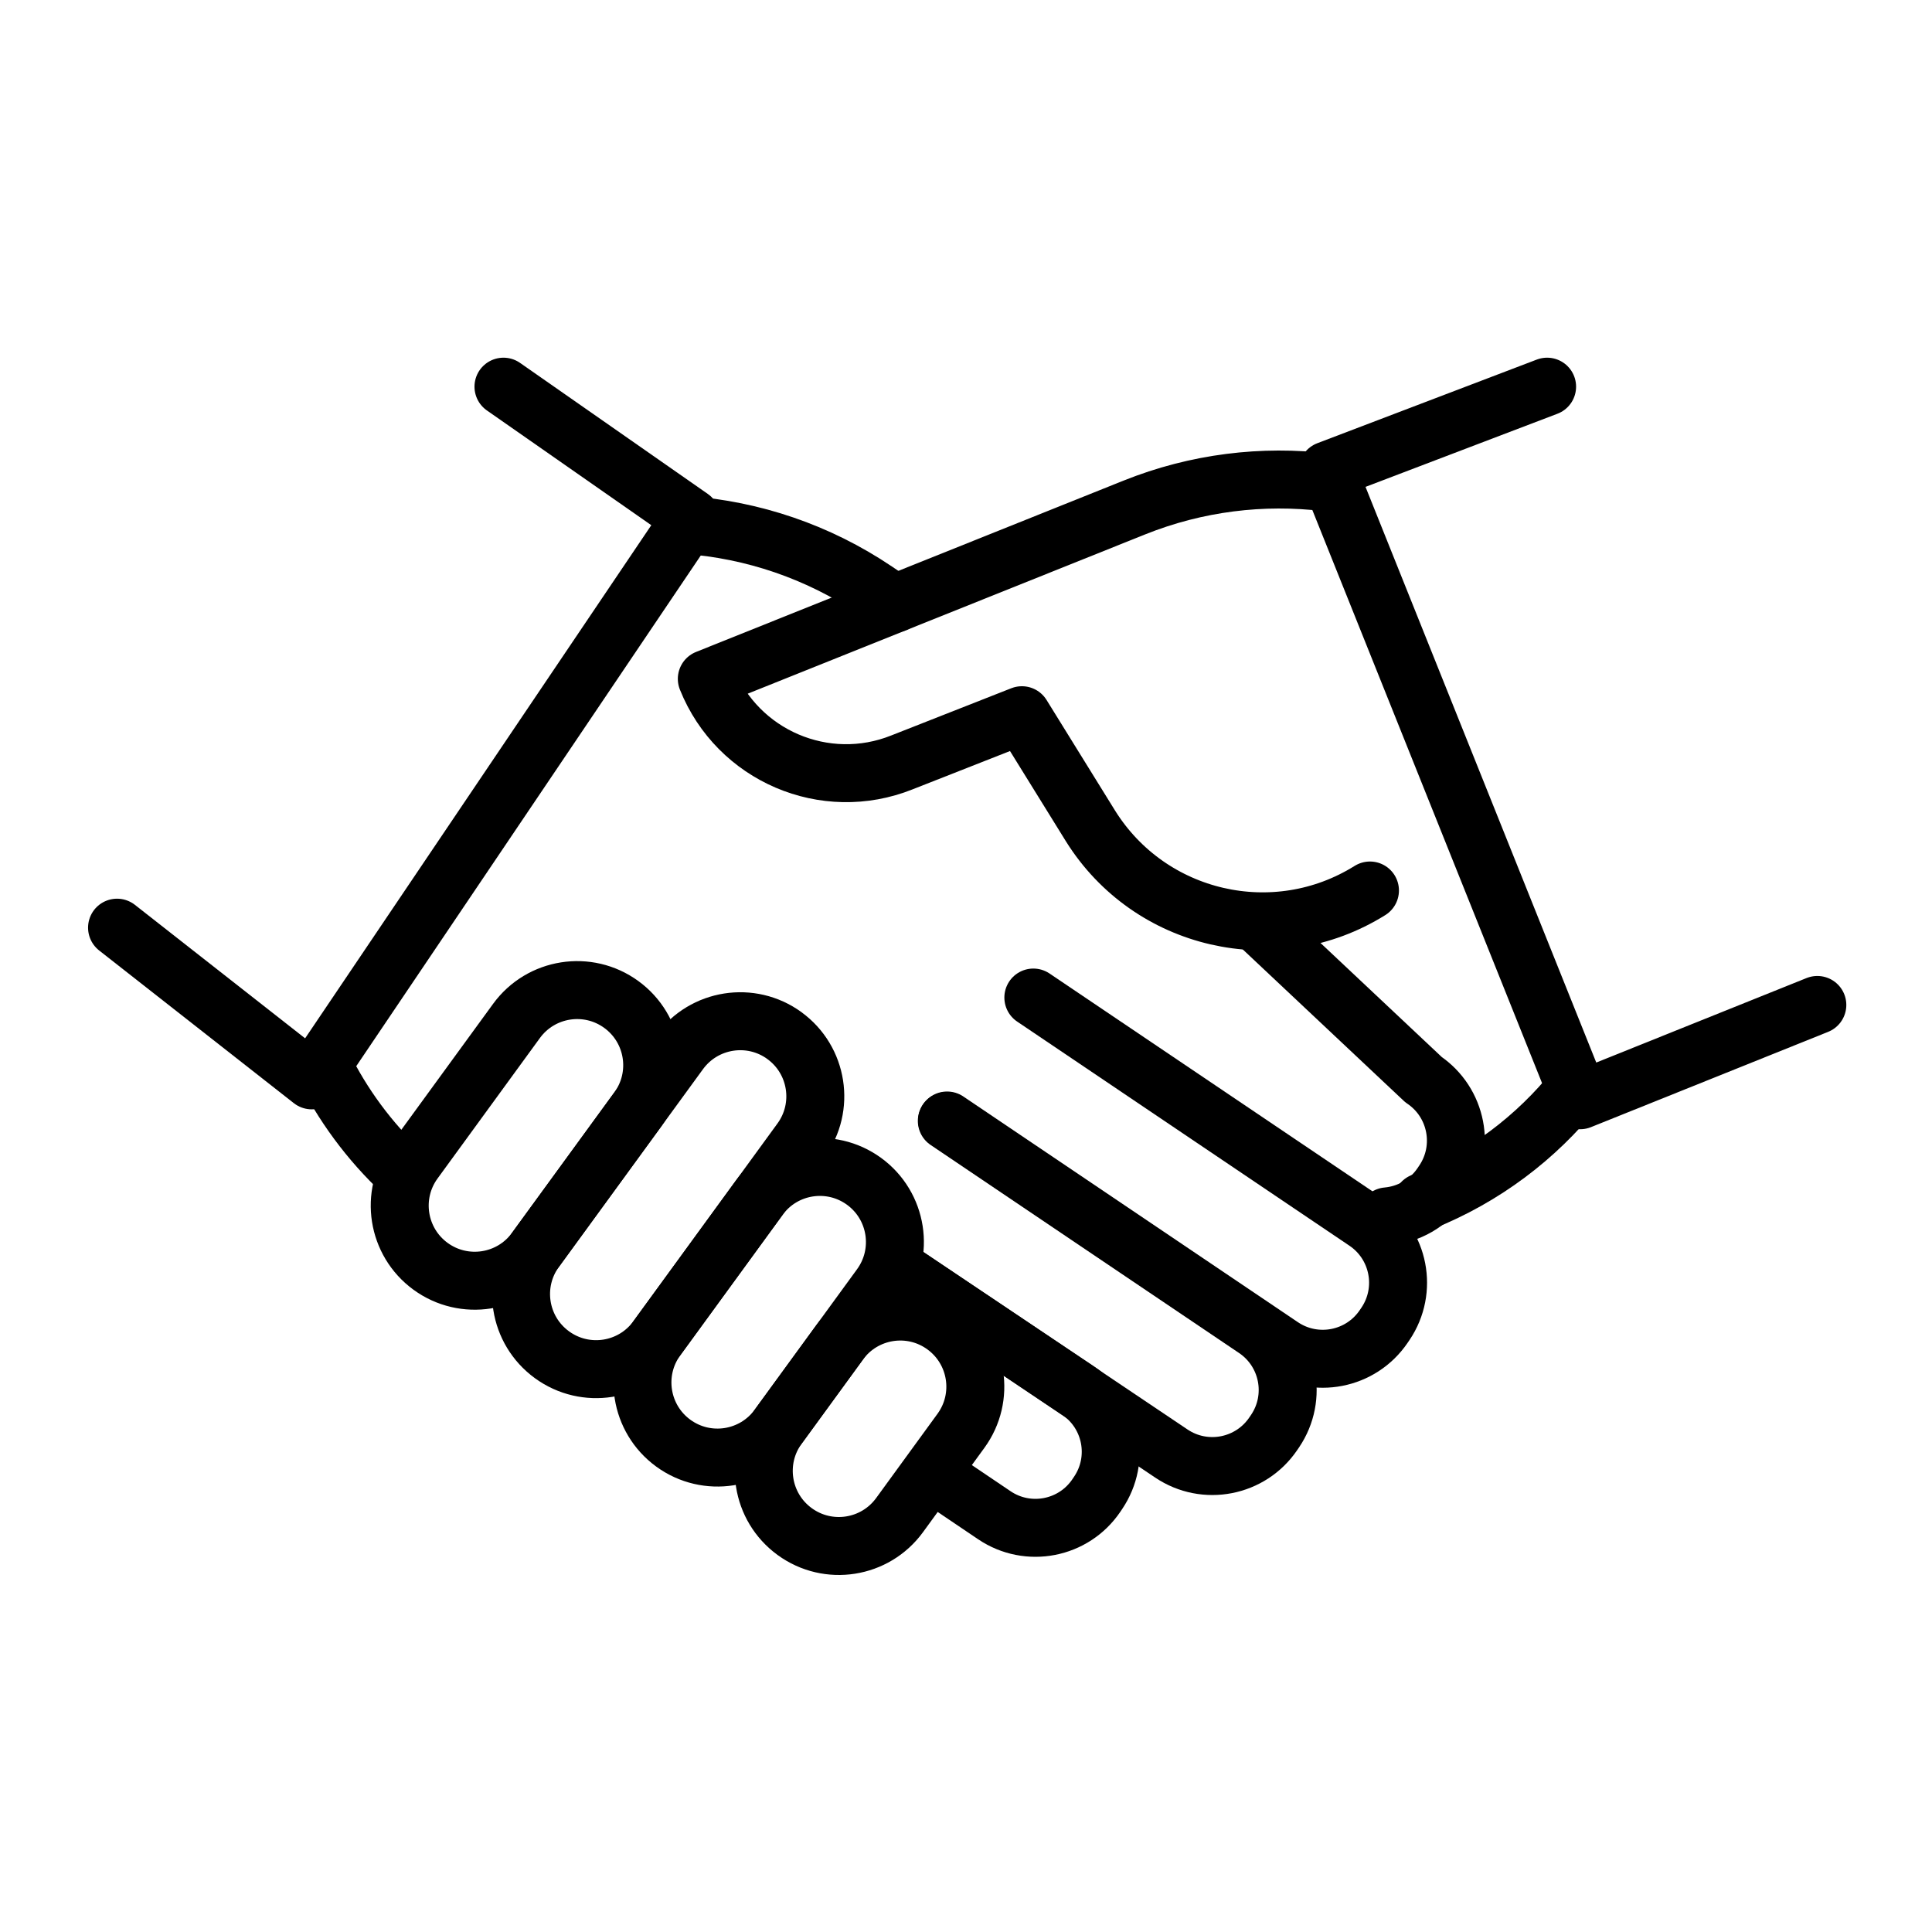
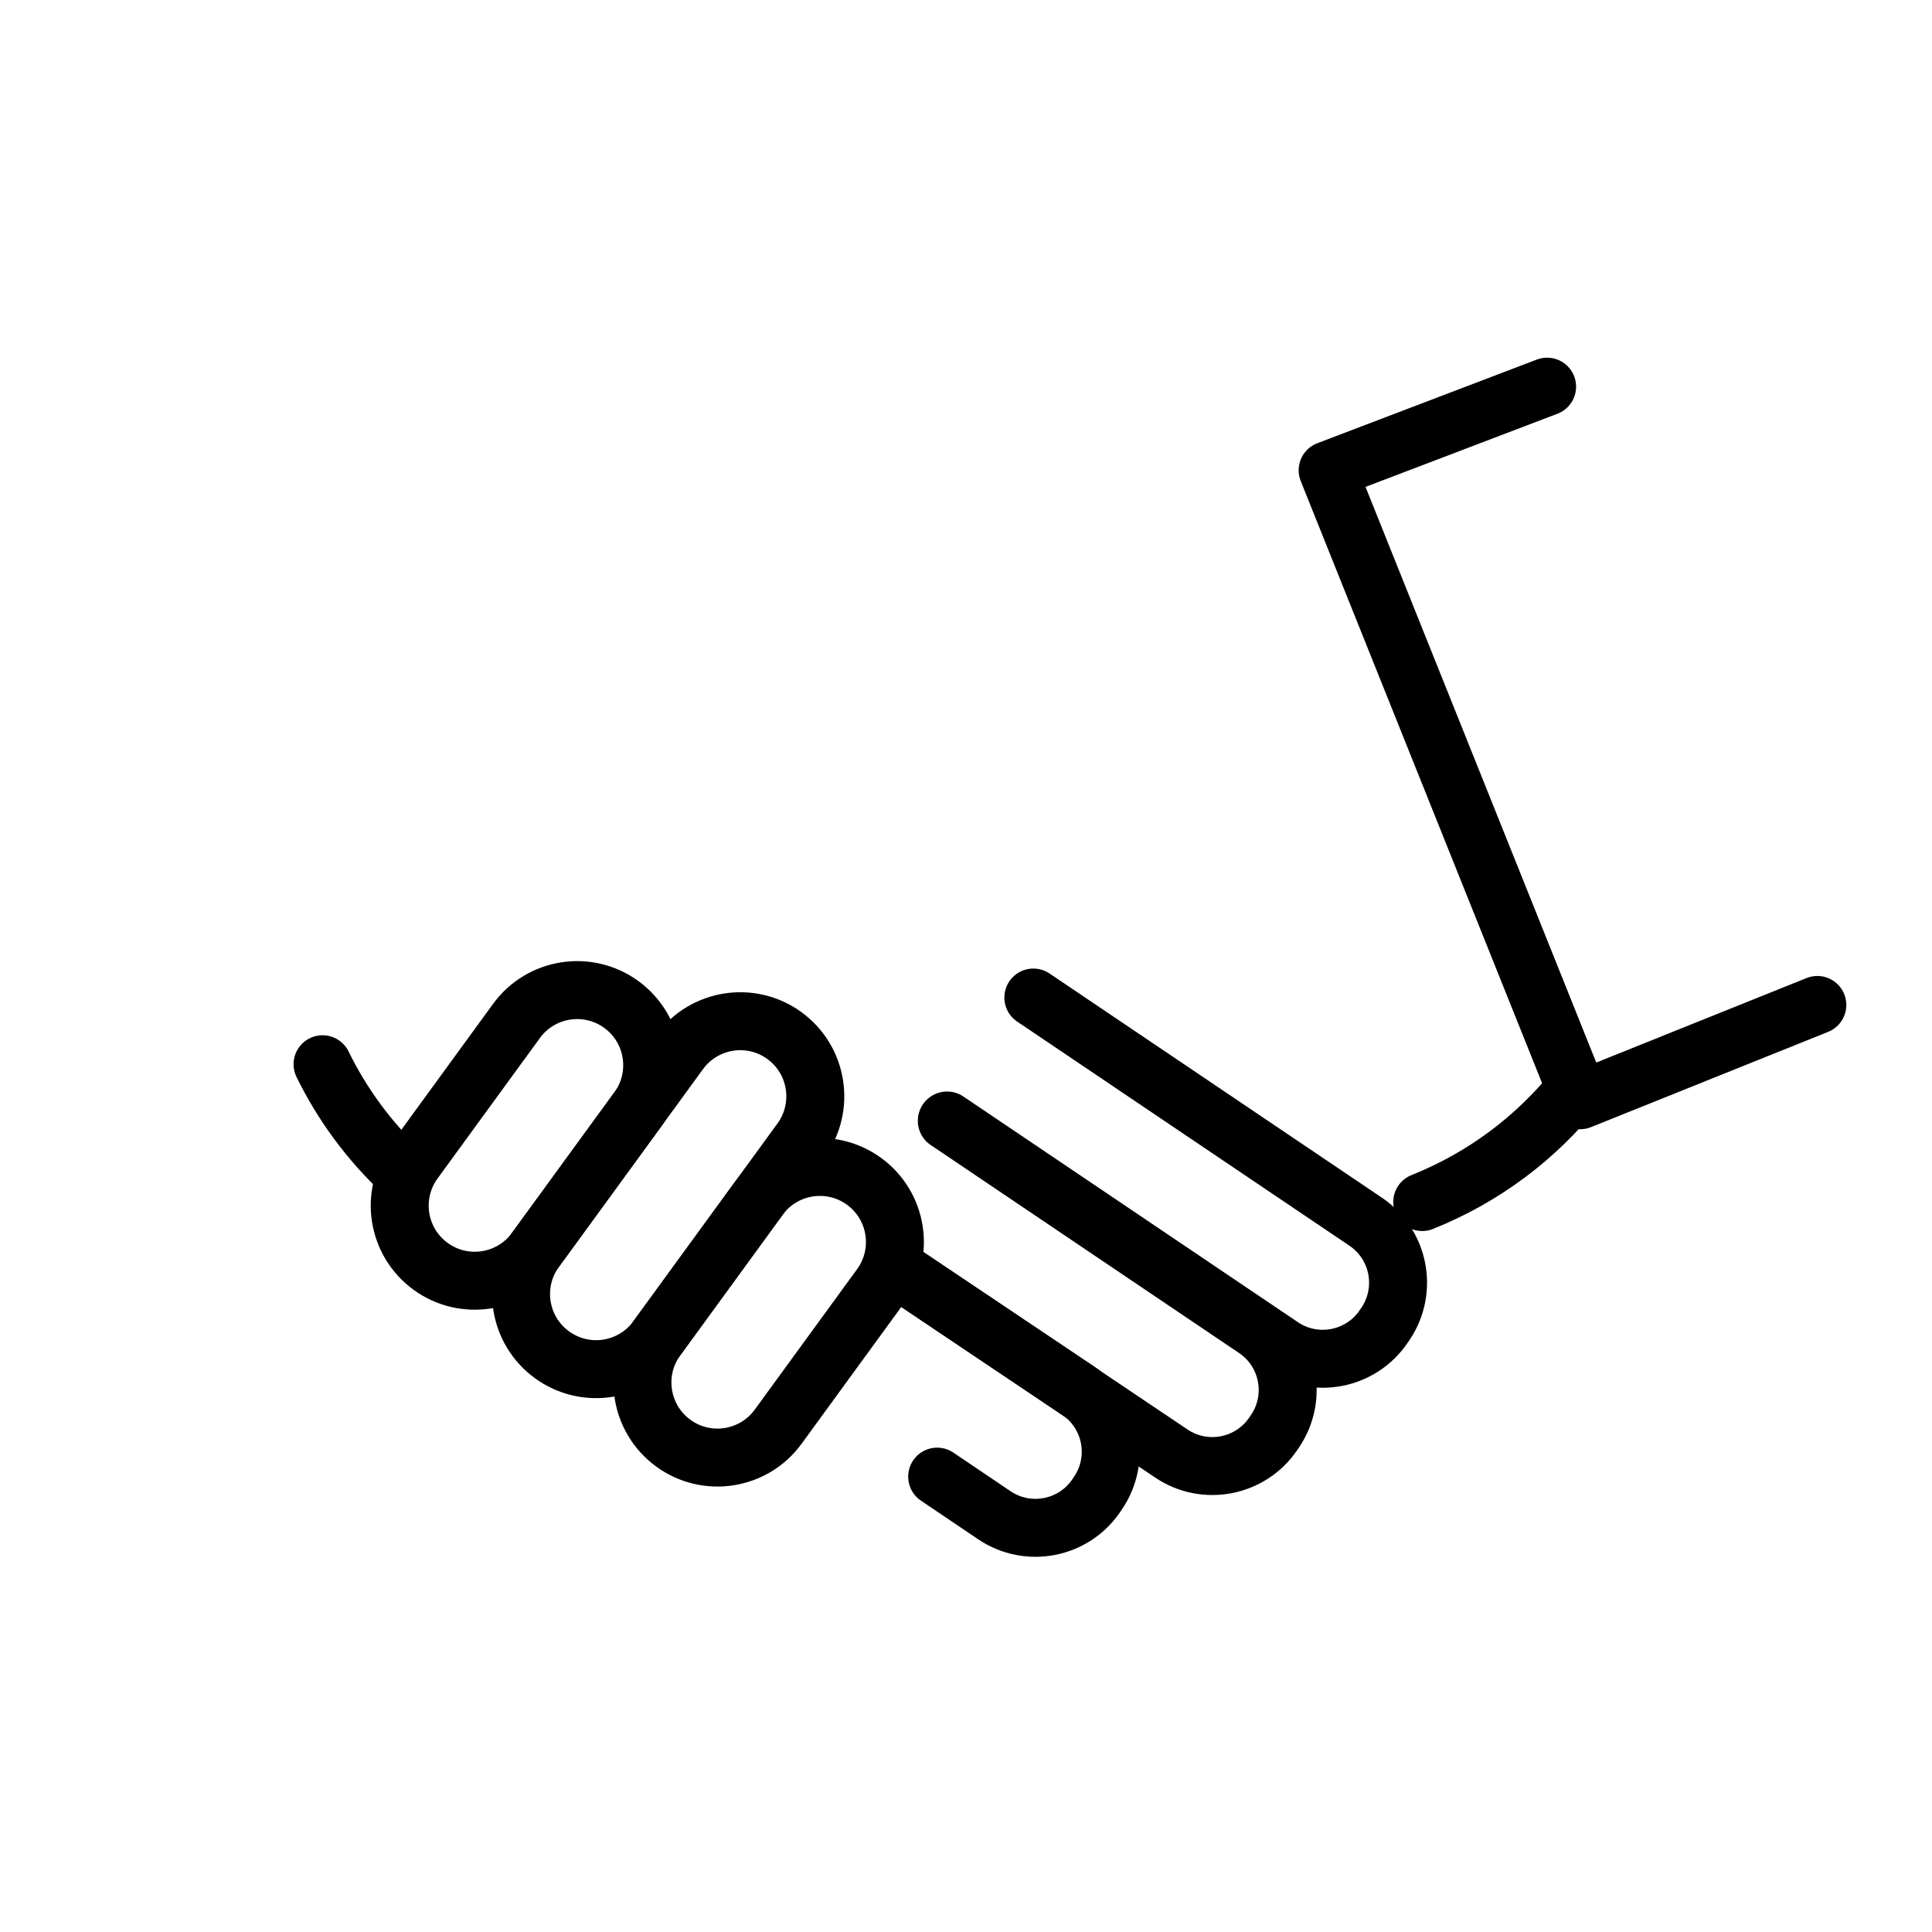
<svg xmlns="http://www.w3.org/2000/svg" width="100%" height="100%" viewBox="0 0 50 50" version="1.1" xml:space="preserve" style="fill-rule:evenodd;clip-rule:evenodd;stroke-linecap:round;stroke-linejoin:round;stroke-miterlimit:2;">
  <g transform="matrix(0.24,0,0,0.24,19,19)">
    <g transform="matrix(4.167,0,0,4.167,-1616.67,-400)">
      <path d="M409.742,105.164C408.729,106.427 407.386,107.455 405.775,108.1" style="fill:none;stroke:black;stroke-width:1.5px;" />
    </g>
    <g transform="matrix(4.167,0,0,4.167,-1616.67,-400)">
-       <path d="M392.129,92.61L391.632,92.275C390.137,91.267 388.442,90.704 386.733,90.579" style="fill:none;stroke:black;stroke-width:1.5px;" />
-     </g>
+       </g>
    <g transform="matrix(4.167,0,0,4.167,-1616.67,-400)">
-       <path d="M404.866,108.471C405.418,108.422 405.943,108.134 406.277,107.64L406.322,107.573C406.909,106.702 406.679,105.52 405.808,104.932L401.599,100.973" style="fill:none;stroke:black;stroke-width:1.5px;" />
-     </g>
+       </g>
    <g transform="matrix(4.167,0,0,4.167,-1616.67,-400)">
      <path d="M377.318,104.534C377.825,105.569 378.522,106.524 379.397,107.342" style="fill:none;stroke:black;stroke-width:1.5px;" />
    </g>
    <g transform="matrix(4.167,0,0,4.167,-1616.67,-400)">
      <path d="M395.712,102.808L404.312,108.609C405.183,109.197 405.412,110.38 404.825,111.251L404.78,111.317C404.192,112.188 403.01,112.418 402.139,111.831L393.48,105.99" style="fill:none;stroke:black;stroke-width:1.5px;" />
    </g>
    <g transform="matrix(4.167,0,0,4.167,-1616.67,-400)">
      <path d="M393.473,106.001L401.455,111.385C402.326,111.973 402.556,113.156 401.968,114.027L401.923,114.093C401.335,114.964 400.153,115.194 399.282,114.607L392.137,109.807" style="fill:none;stroke:black;stroke-width:1.5px;" />
    </g>
    <g transform="matrix(4.167,0,0,4.167,-1616.67,-400)">
      <path d="M393.223,115.206L394.703,116.205C395.574,116.793 396.757,116.563 397.344,115.692L397.389,115.625C397.977,114.754 397.747,113.571 396.876,112.984L392.137,109.807" style="fill:none;stroke:black;stroke-width:1.5px;" />
    </g>
    <g transform="matrix(4.167,0,0,4.167,-1616.67,-400)">
-       <path d="M403.293,89.476C401.653,89.278 399.943,89.478 398.321,90.129L396.746,90.76L387.262,94.561C388.06,96.553 390.322,97.521 392.314,96.722L395.416,95.502L397.191,98.368C398.727,100.826 401.965,101.574 404.423,100.038" style="fill:none;stroke:black;stroke-width:1.5px;" />
-     </g>
+       </g>
    <g transform="matrix(4.167,0,0,4.167,-1616.67,-400)">
      <path d="M382.828,109.337L385.476,105.703C386.108,104.835 385.917,103.62 385.05,102.988C384.183,102.356 382.968,102.547 382.336,103.415L379.688,107.049C379.056,107.917 379.247,109.132 380.114,109.764C380.981,110.395 382.196,110.205 382.828,109.337Z" style="fill:none;stroke:black;stroke-width:1.5px;" />
    </g>
    <g transform="matrix(4.167,0,0,4.167,-1616.67,-400)">
      <path d="M385.969,111.625L389.697,106.508C390.329,105.641 390.138,104.425 389.271,103.794L389.271,103.793C388.404,103.162 387.189,103.353 386.557,104.22L382.828,109.337C382.196,110.205 382.387,111.42 383.255,112.052C384.122,112.684 385.337,112.493 385.969,111.625Z" style="fill:none;stroke:black;stroke-width:1.5px;" />
    </g>
    <g transform="matrix(4.167,0,0,4.167,-1616.67,-400)">
      <path d="M389.109,113.913L391.757,110.279C392.389,109.411 392.198,108.196 391.331,107.564C390.464,106.933 389.249,107.123 388.617,107.991L385.969,111.625C385.337,112.493 385.528,113.708 386.395,114.34C387.262,114.972 388.477,114.781 389.109,113.913Z" style="fill:none;stroke:black;stroke-width:1.5px;" />
    </g>
    <g transform="matrix(4.167,0,0,4.167,-1616.67,-400)">
-       <path d="M392.25,116.202L393.838,114.021C394.47,113.154 394.279,111.939 393.412,111.307C392.545,110.675 391.33,110.866 390.698,111.733L389.109,113.913C388.477,114.781 388.668,115.996 389.536,116.628C390.403,117.26 391.618,117.069 392.25,116.202Z" style="fill:none;stroke:black;stroke-width:1.5px;" />
-     </g>
+       </g>
    <g transform="matrix(4.167,0,0,4.167,-1616.67,-400)">
-       <path d="M382,87L386.86,90.392L377.038,104.951L372,101" style="fill:none;stroke:black;stroke-width:1.5px;" />
-     </g>
+       </g>
    <g transform="matrix(4.167,0,0,4.167,-1616.67,-400)">
      <path d="M409.007,87L403.328,89.164L409.862,105.466L416,103" style="fill:none;stroke:black;stroke-width:1.5px;" />
    </g>
  </g>
</svg>